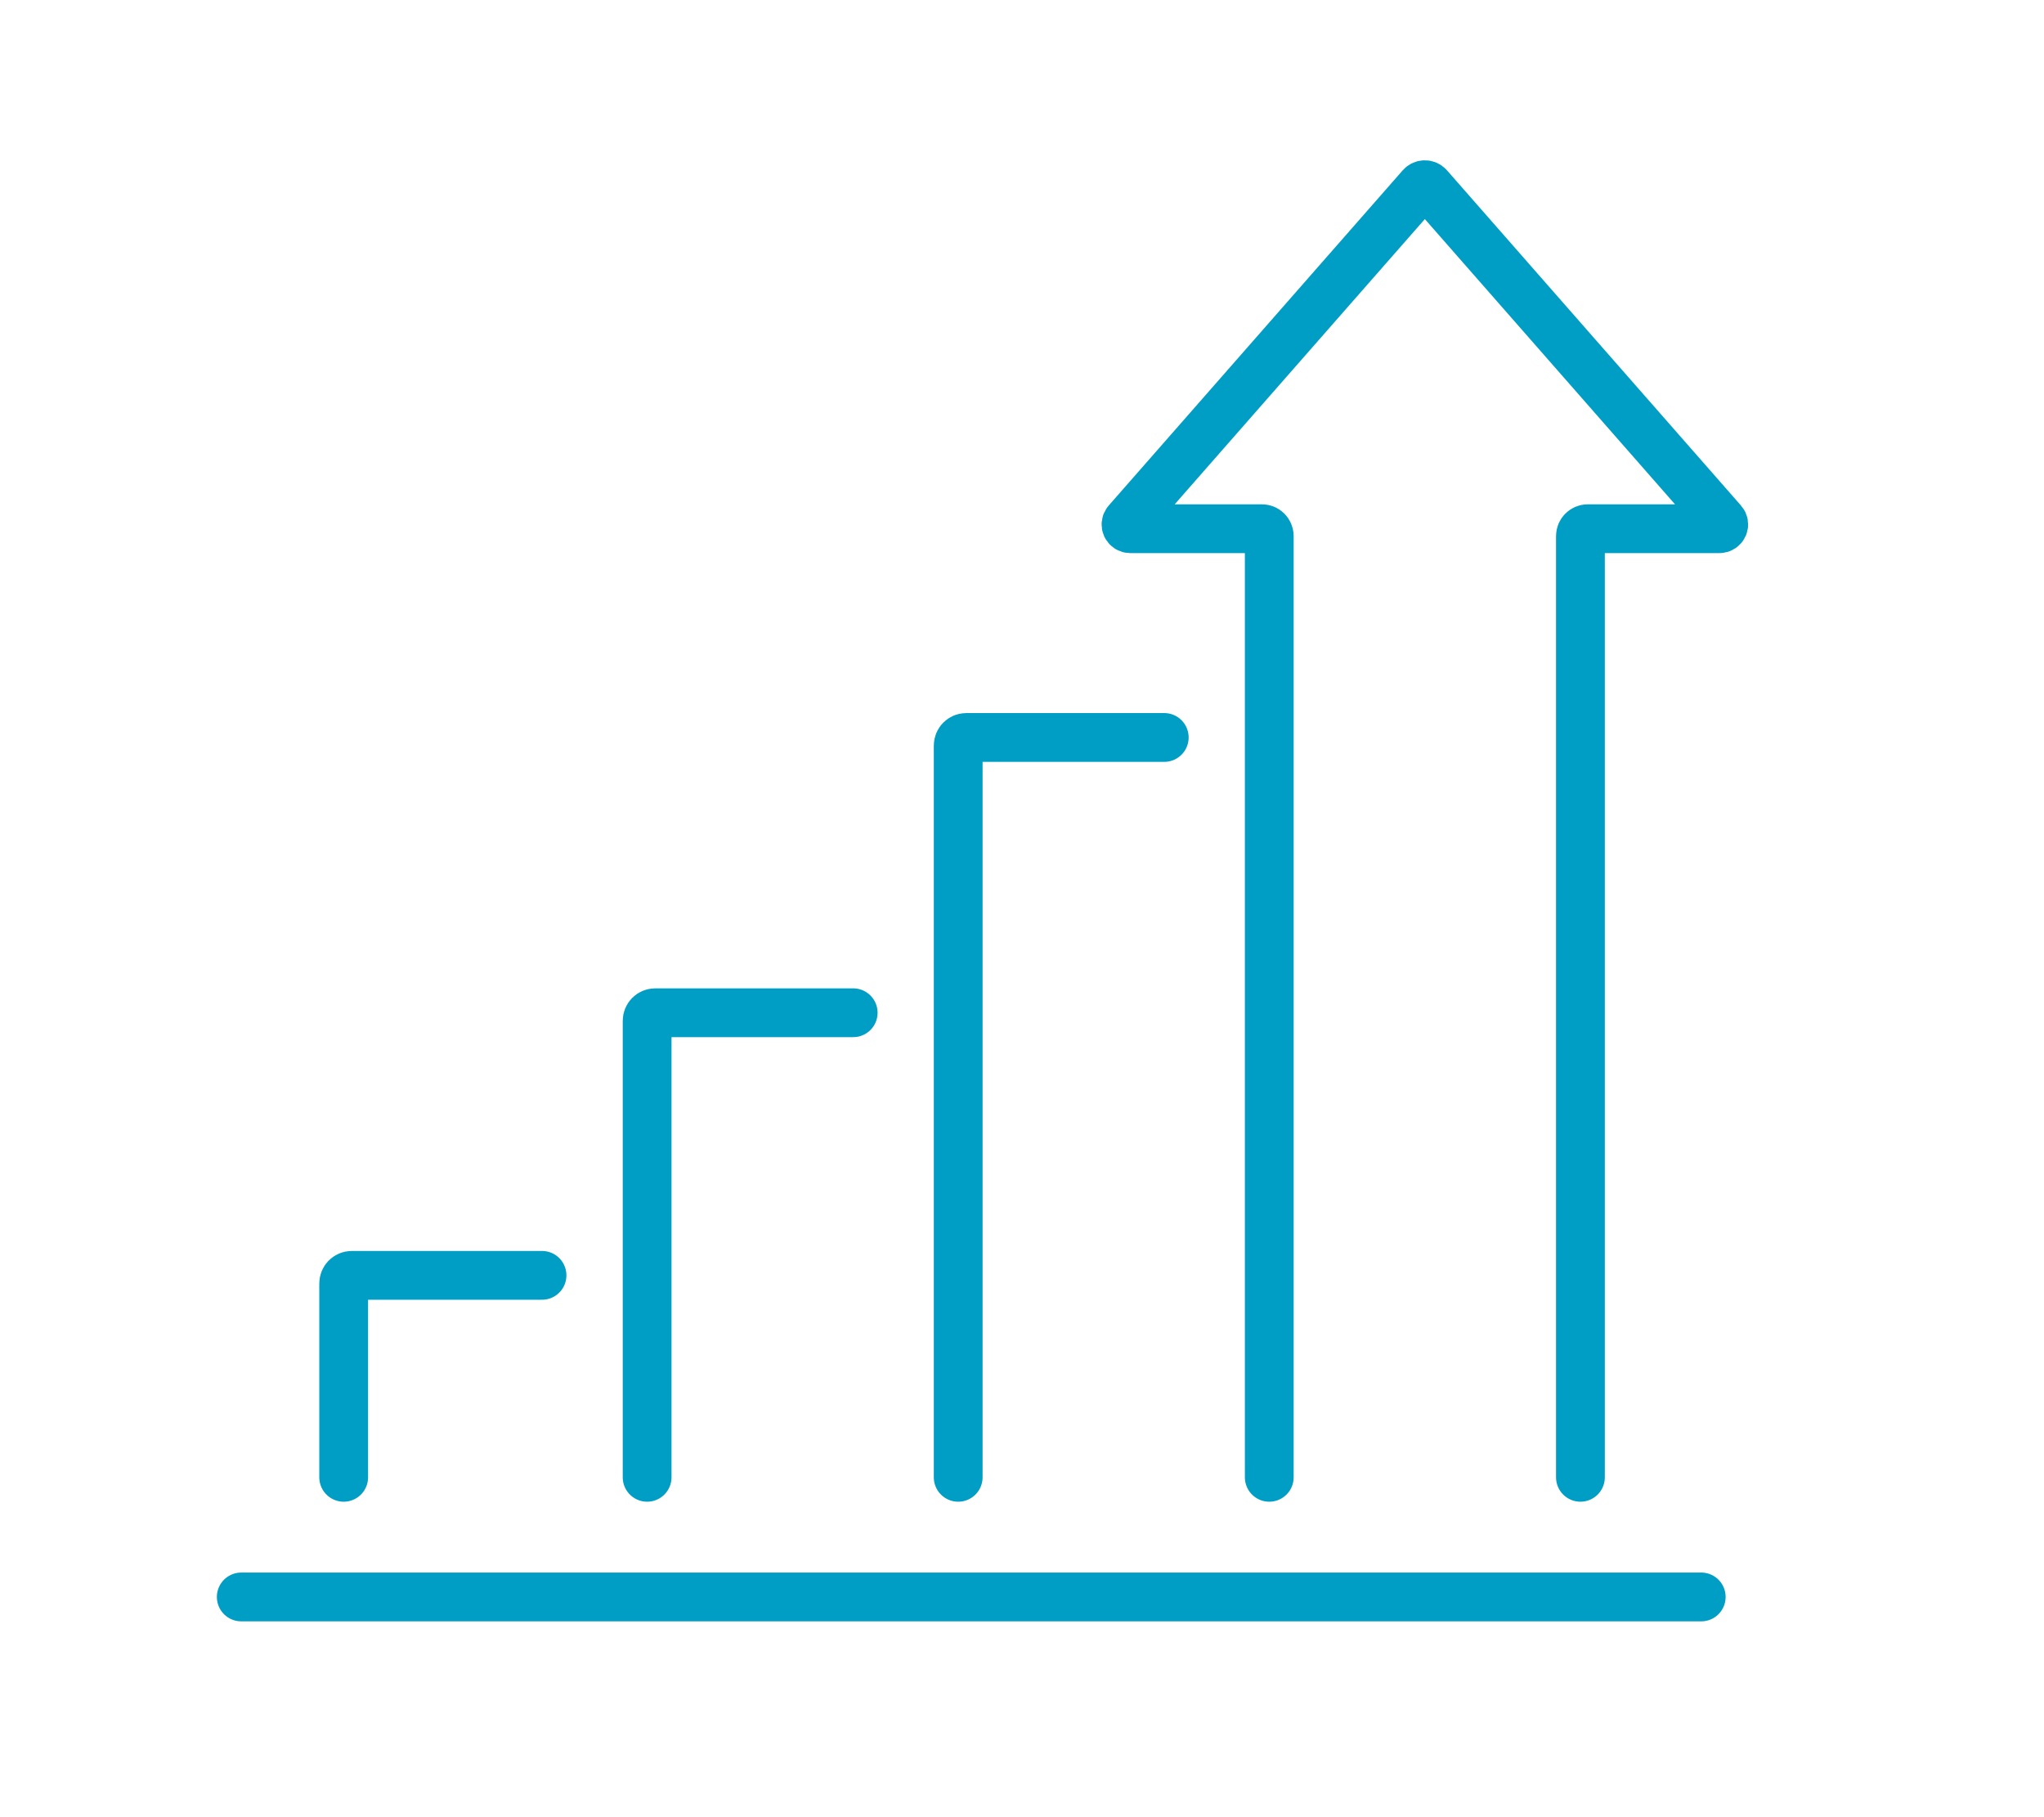
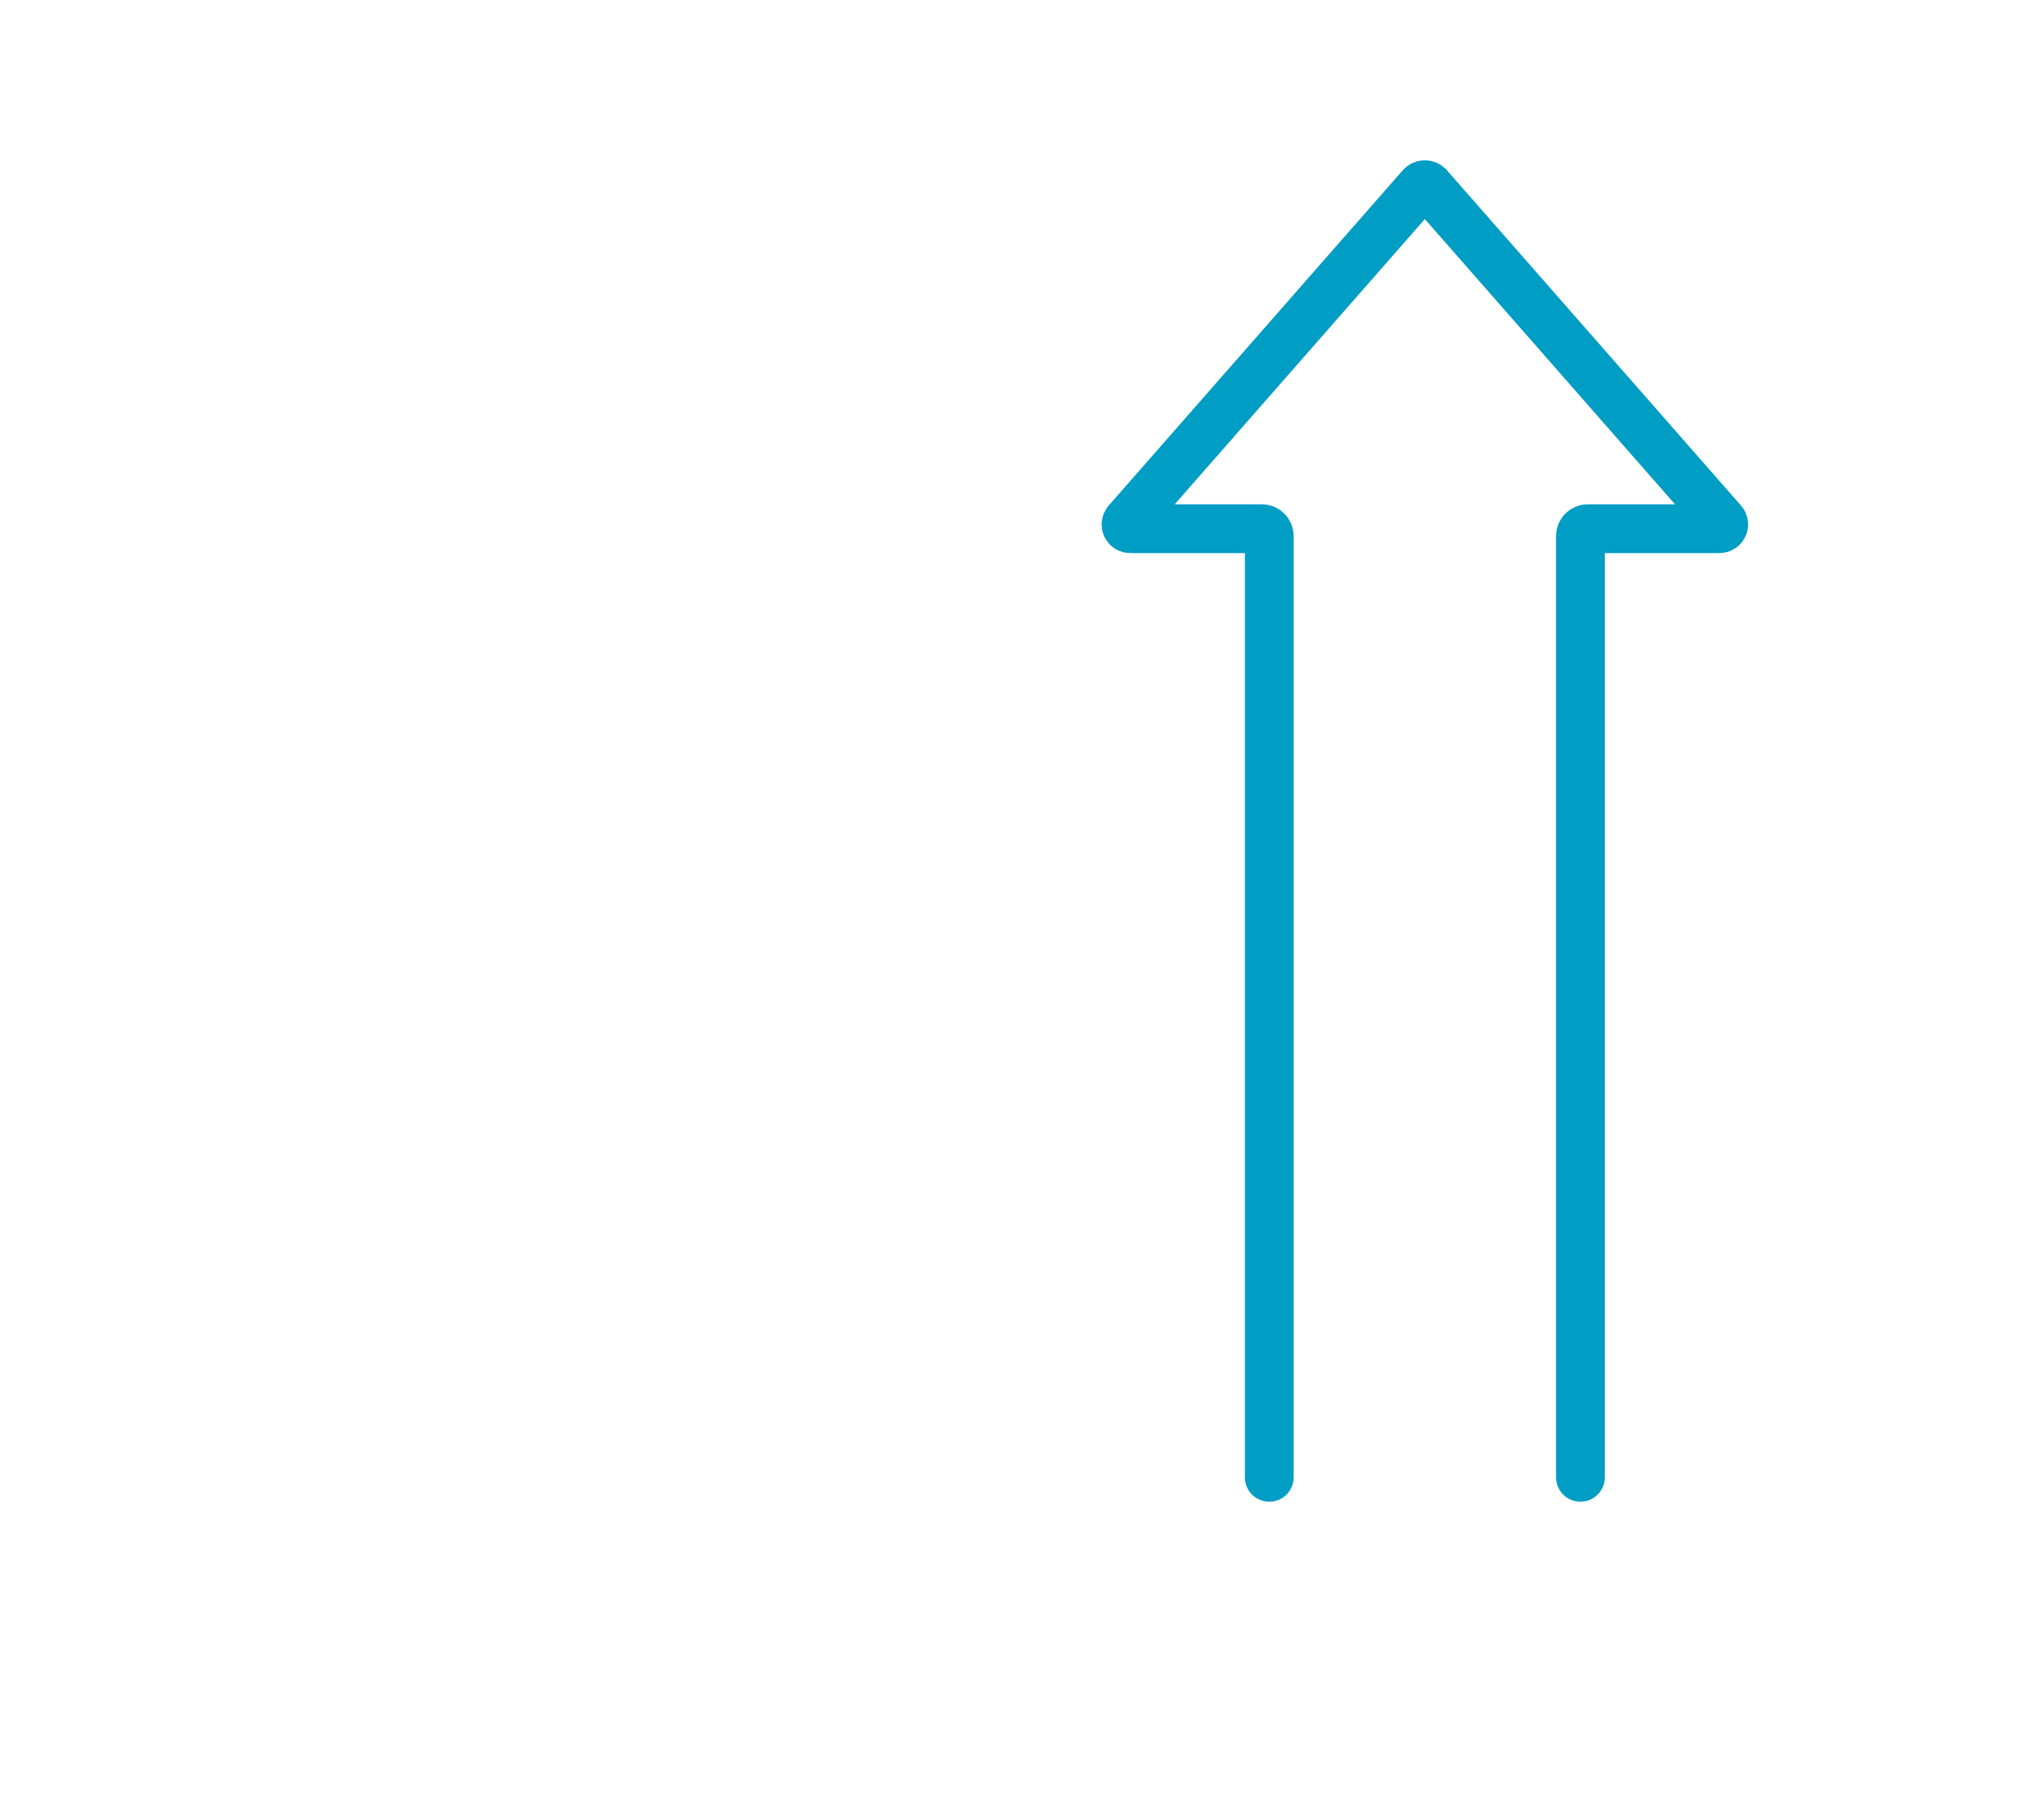
<svg xmlns="http://www.w3.org/2000/svg" id="Layer_1" version="1.1" viewBox="0 0 222.49 197.77">
  <defs>
    <style>
      .st0 {
        fill: none;
        stroke: #009dc5;
        stroke-linecap: round;
        stroke-miterlimit: 10;
        stroke-width: 5.31px;
      }
    </style>
  </defs>
  <g>
    <g>
-       <path class="st0" d="M70.44,160.78v-49.68c0-.48.39-.88.88-.88h21.55" />
-       <path class="st0" d="M37.41,160.78v-21.1c0-.48.39-.88.88-.88h20.71" />
-       <path class="st0" d="M104.3,160.78v-79.64c0-.48.39-.88.88-.88h21.55" />
-     </g>
-     <line class="st0" x1="26.26" y1="173.8" x2="185.18" y2="173.8" />
+       </g>
  </g>
  <path class="st0" d="M172.03,160.78V58.34c0-.44.36-.8.8-.8h14.33c.4,0,.62-.47.35-.77l-32-36.48c-.22-.25-.61-.25-.83,0l-32,36.48c-.26.3-.05.77.35.77h14.33c.44,0,.8.36.8.8v102.44" />
</svg>